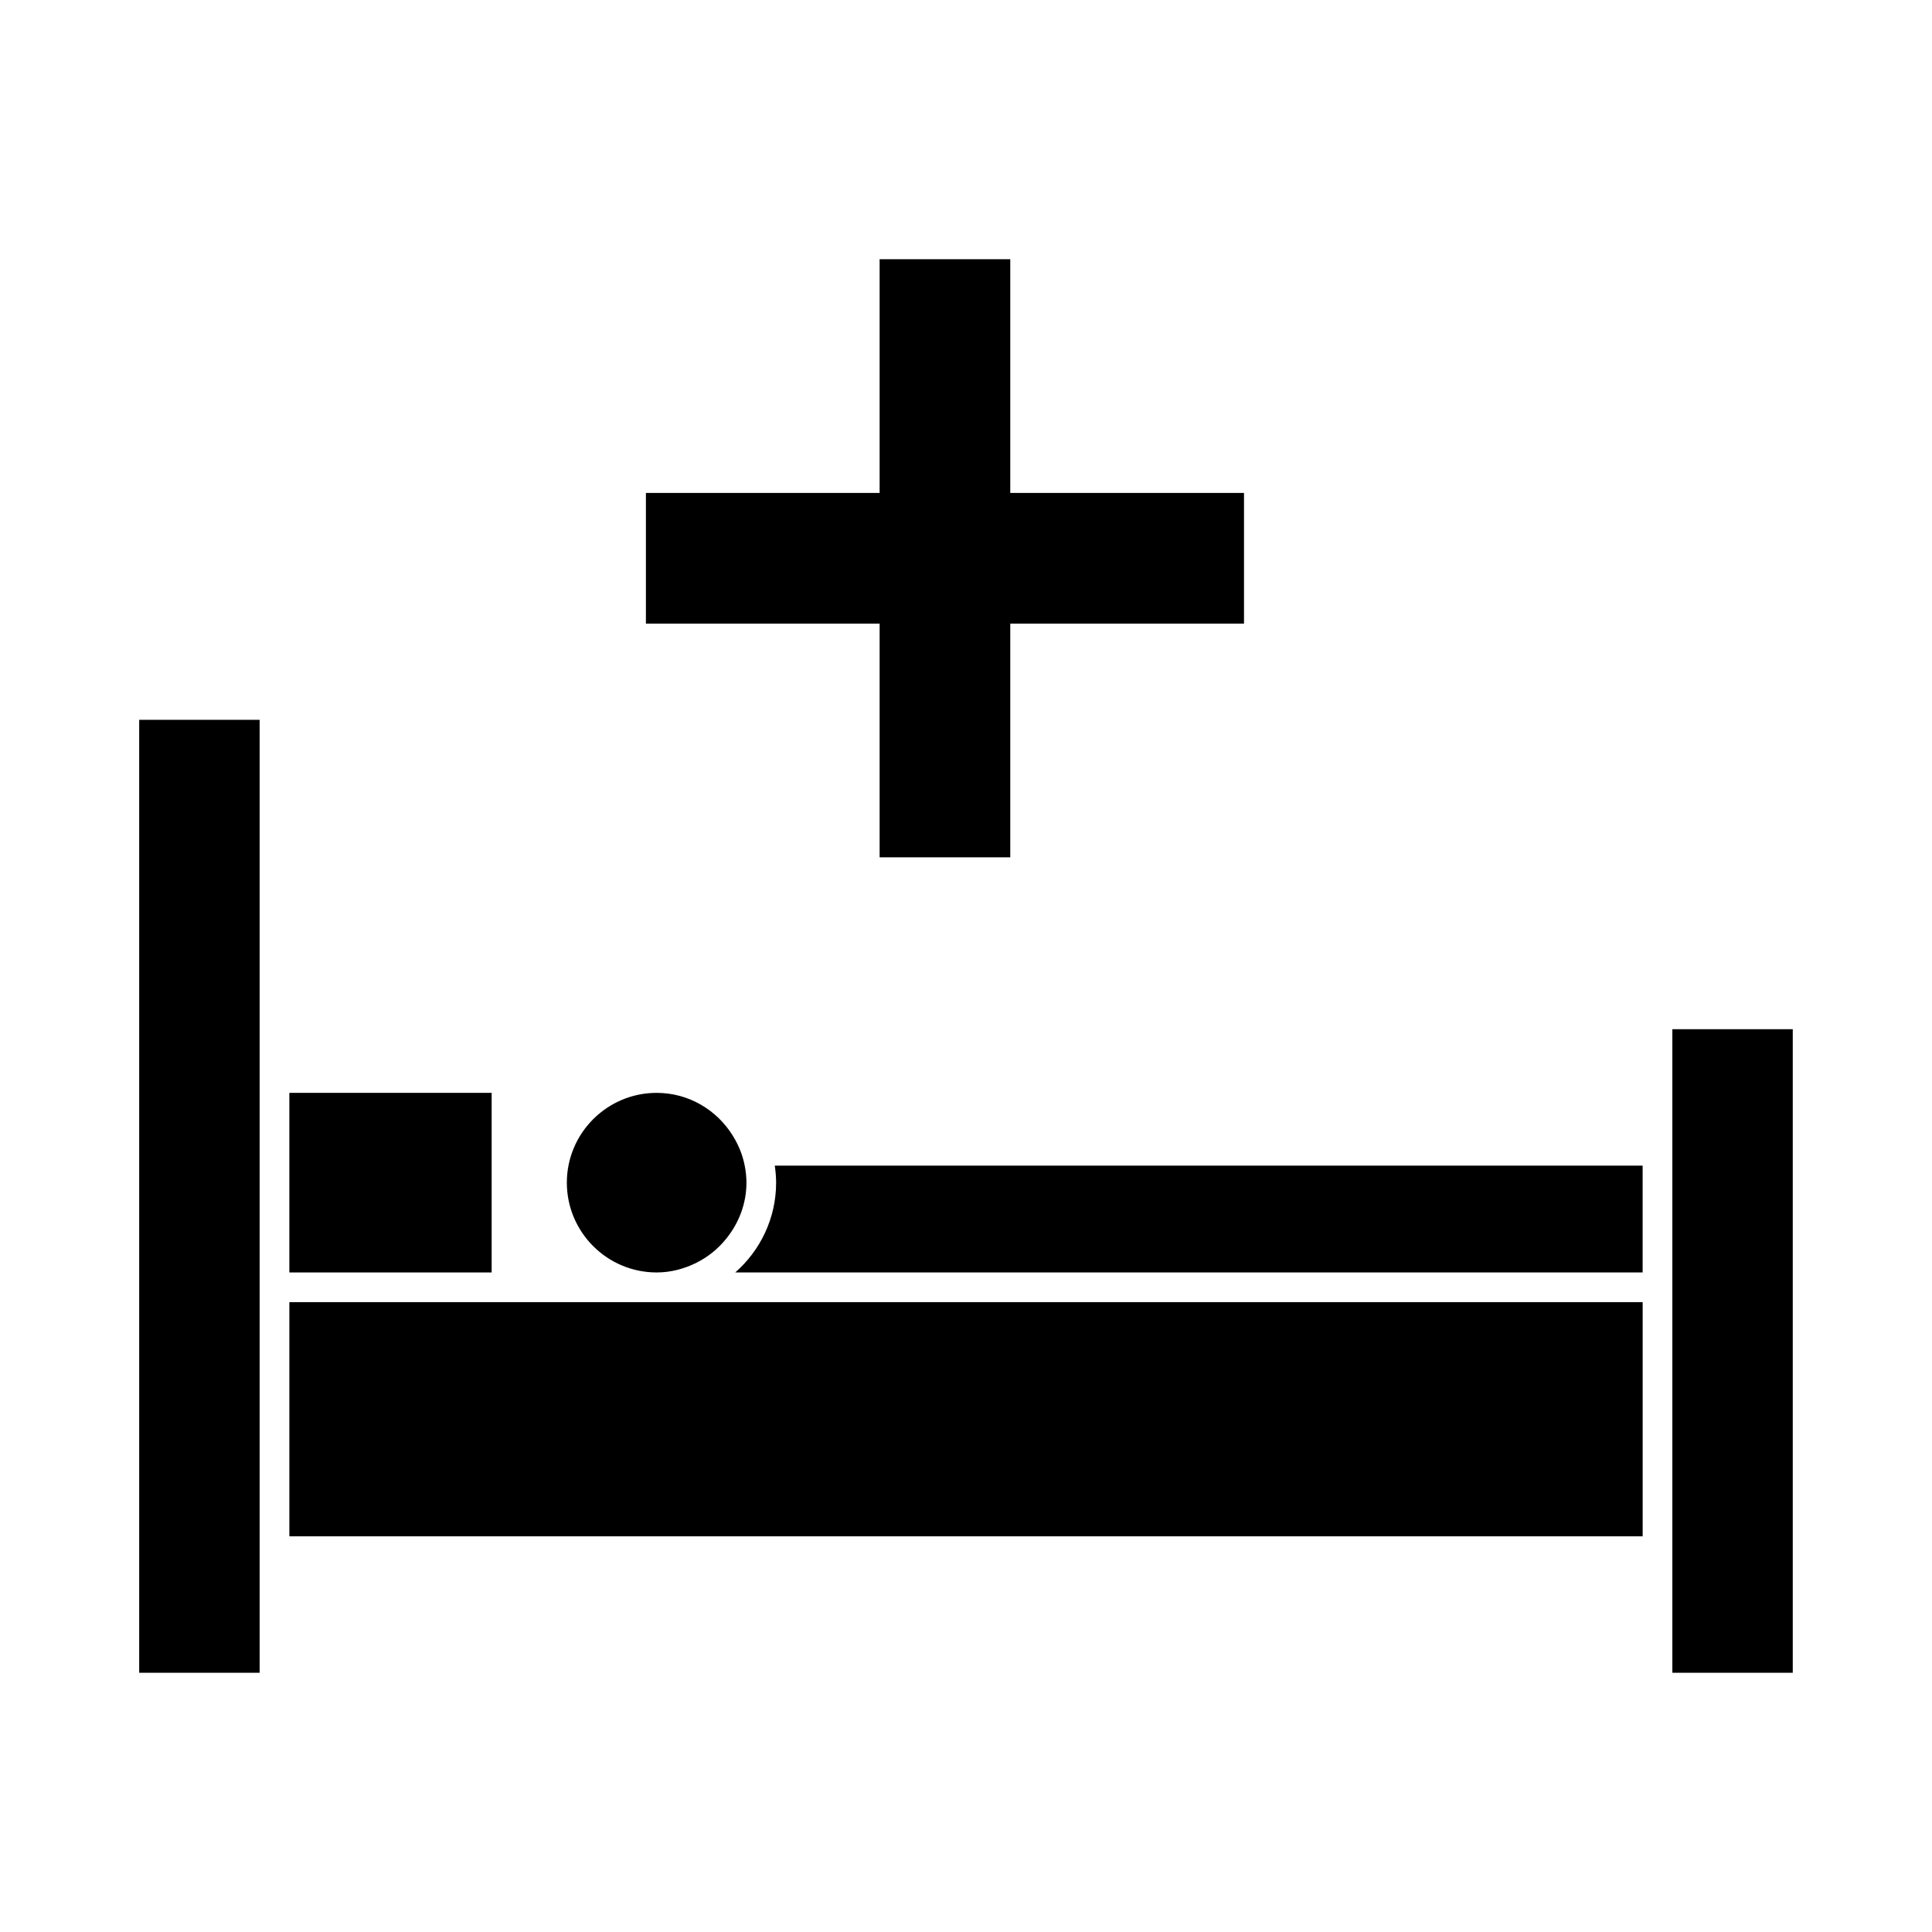
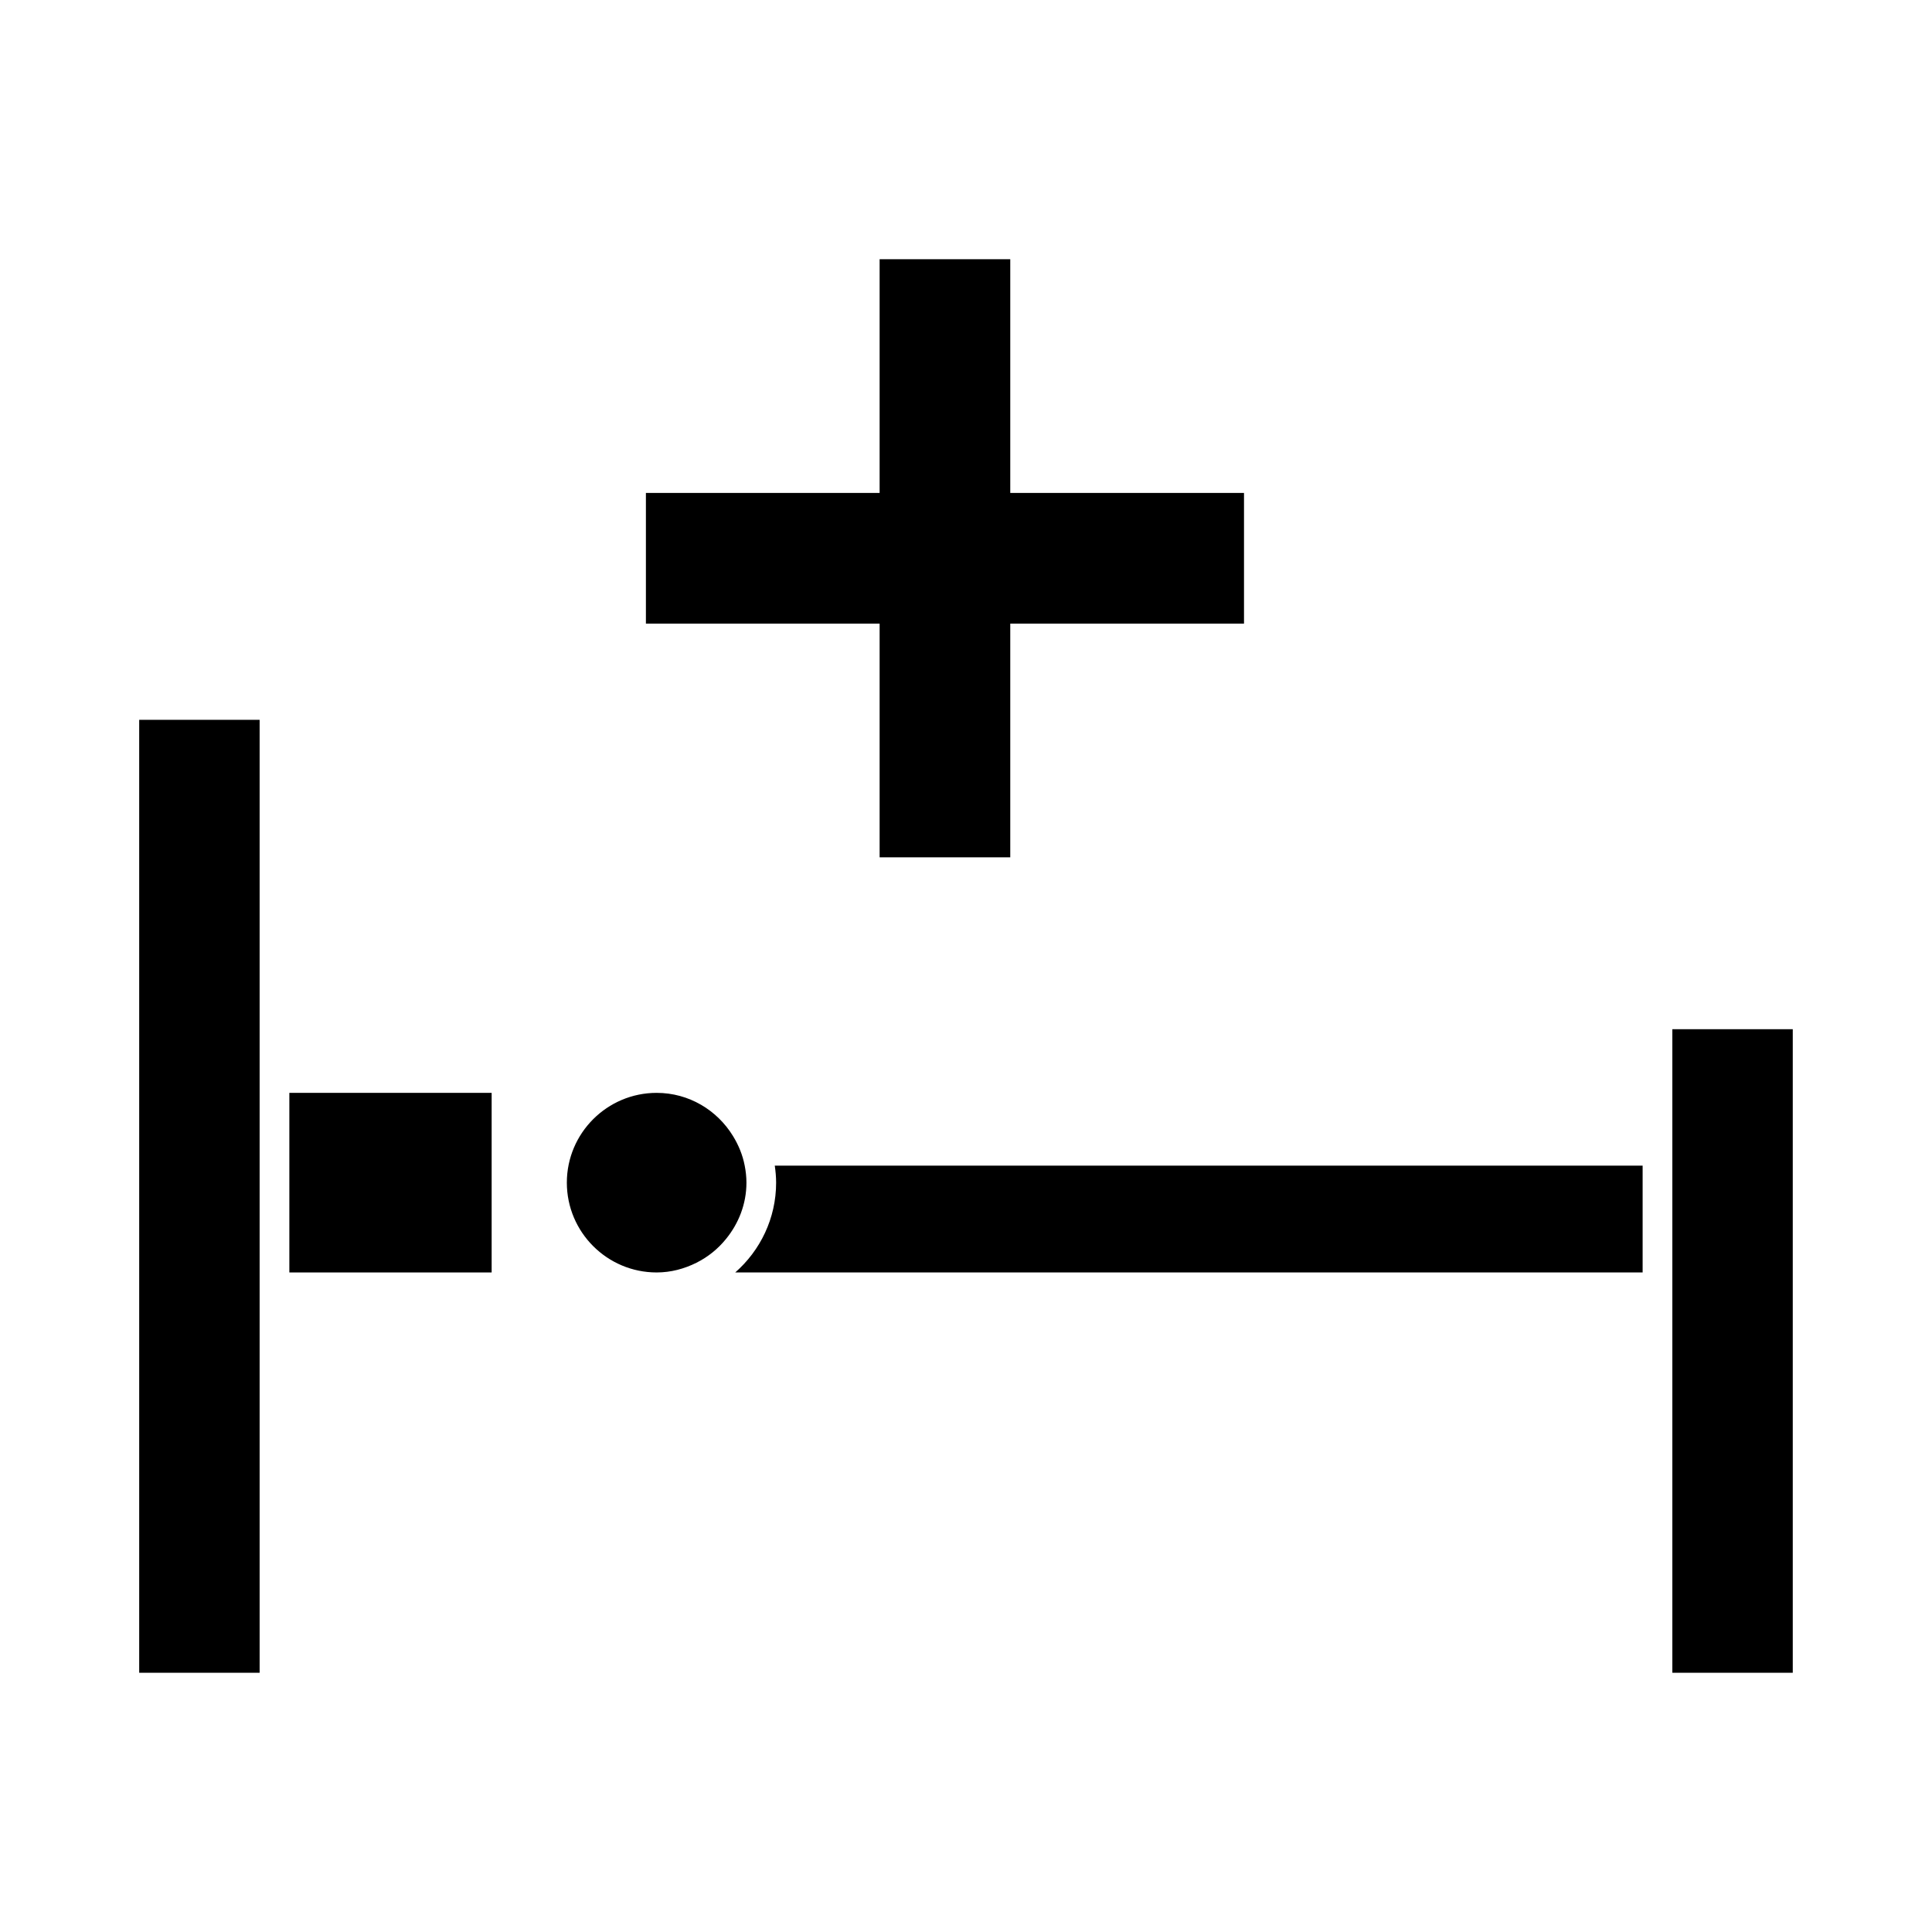
<svg xmlns="http://www.w3.org/2000/svg" fill="#000000" width="800px" height="800px" version="1.1" viewBox="144 144 512 512">
  <g>
    <path d="m411.73 371.2v-61.938h61.945v-34.629h-61.945v-61.938h-34.621v61.938h-61.938v34.629h61.938v61.938z" />
    <path d="m587.19 445.04v142.26h31.91v-170.55h-31.91z" />
    <path d="m318.02 433.62c-13.125 0-23.801 10.676-23.801 23.793 0 13.125 10.676 23.801 23.801 23.801 3.801 0 7.344-0.98 10.531-2.566 3.07-1.531 5.731-3.688 7.871-6.336 3.32-4.09 5.391-9.23 5.391-14.898 0-1.543-0.172-3.039-0.457-4.496-0.547-2.852-1.645-5.484-3.113-7.871-4.188-6.824-11.648-11.426-20.223-11.426z" />
    <path d="m220.68 433.62h53.613v47.594h-53.613z" />
    <path d="m349.68 457.41c0 9.488-4.215 17.996-10.836 23.801h240.47v-28.301h-229.99c0.211 1.48 0.355 2.969 0.355 4.5z" />
    <path d="m180.89 587.3h31.914v-252.54h-31.914z" />
-     <path d="m318.02 489.09h-97.336v62.047h358.64v-62.047z" />
  </g>
</svg>